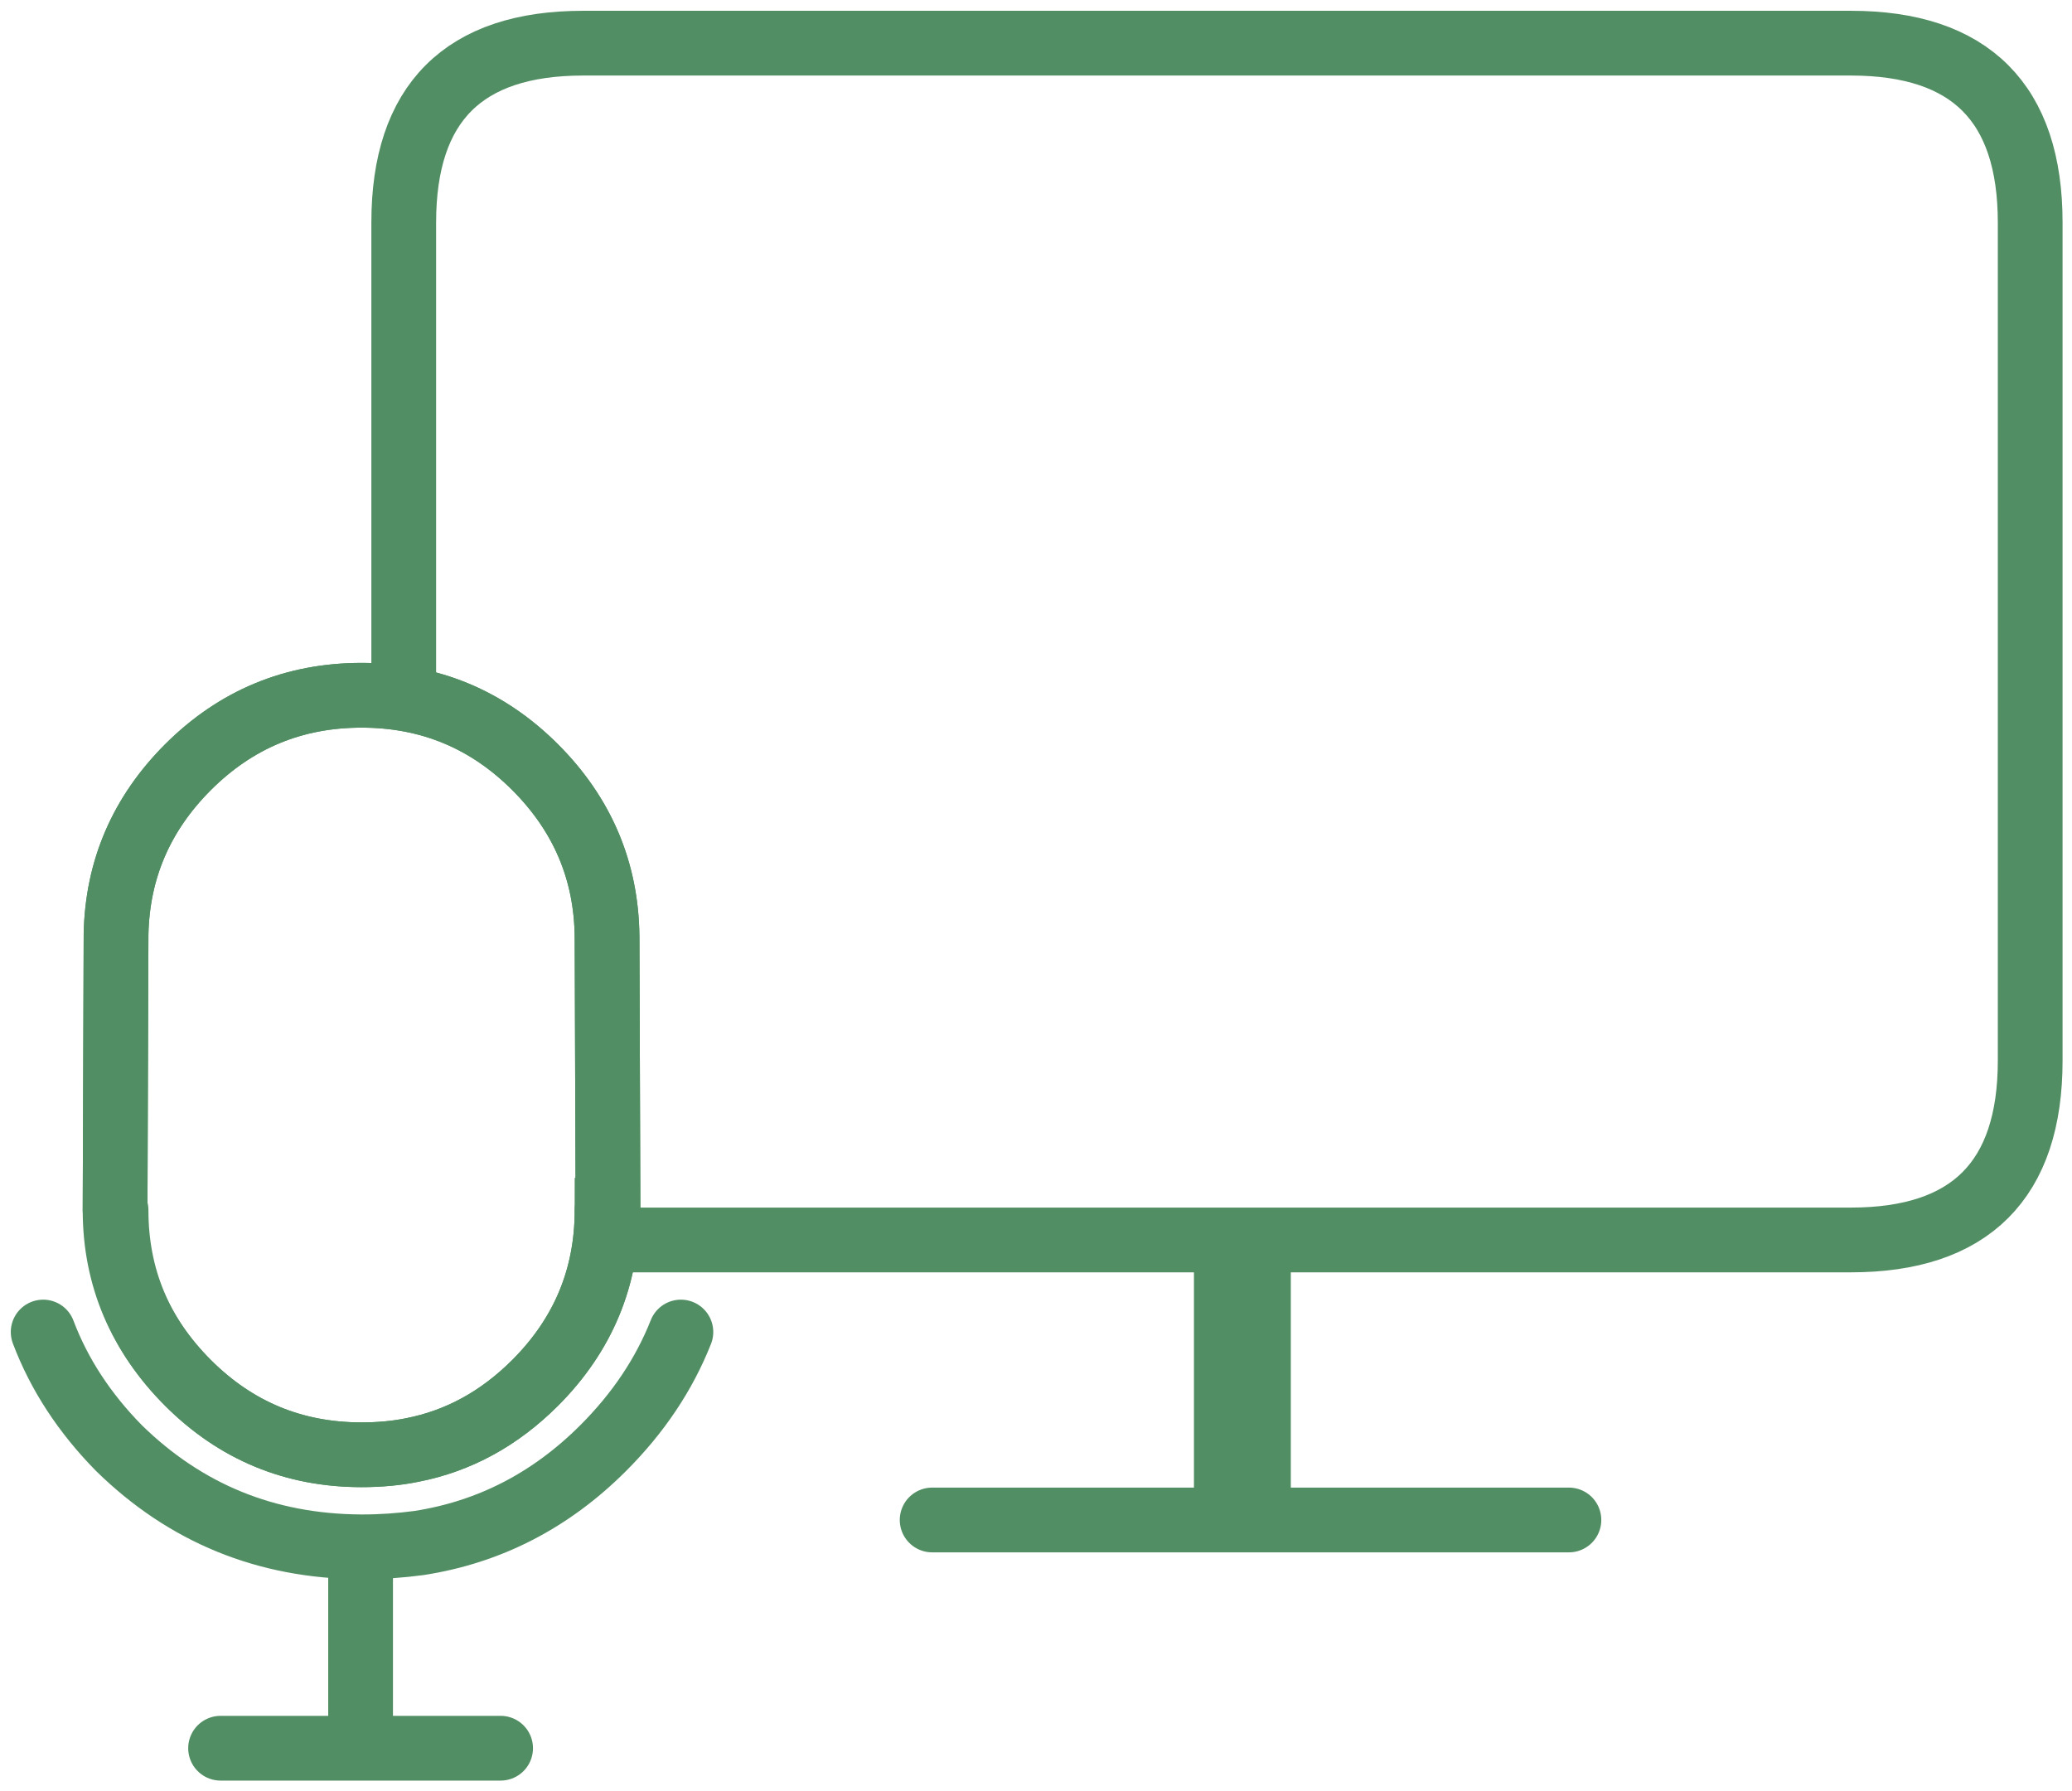
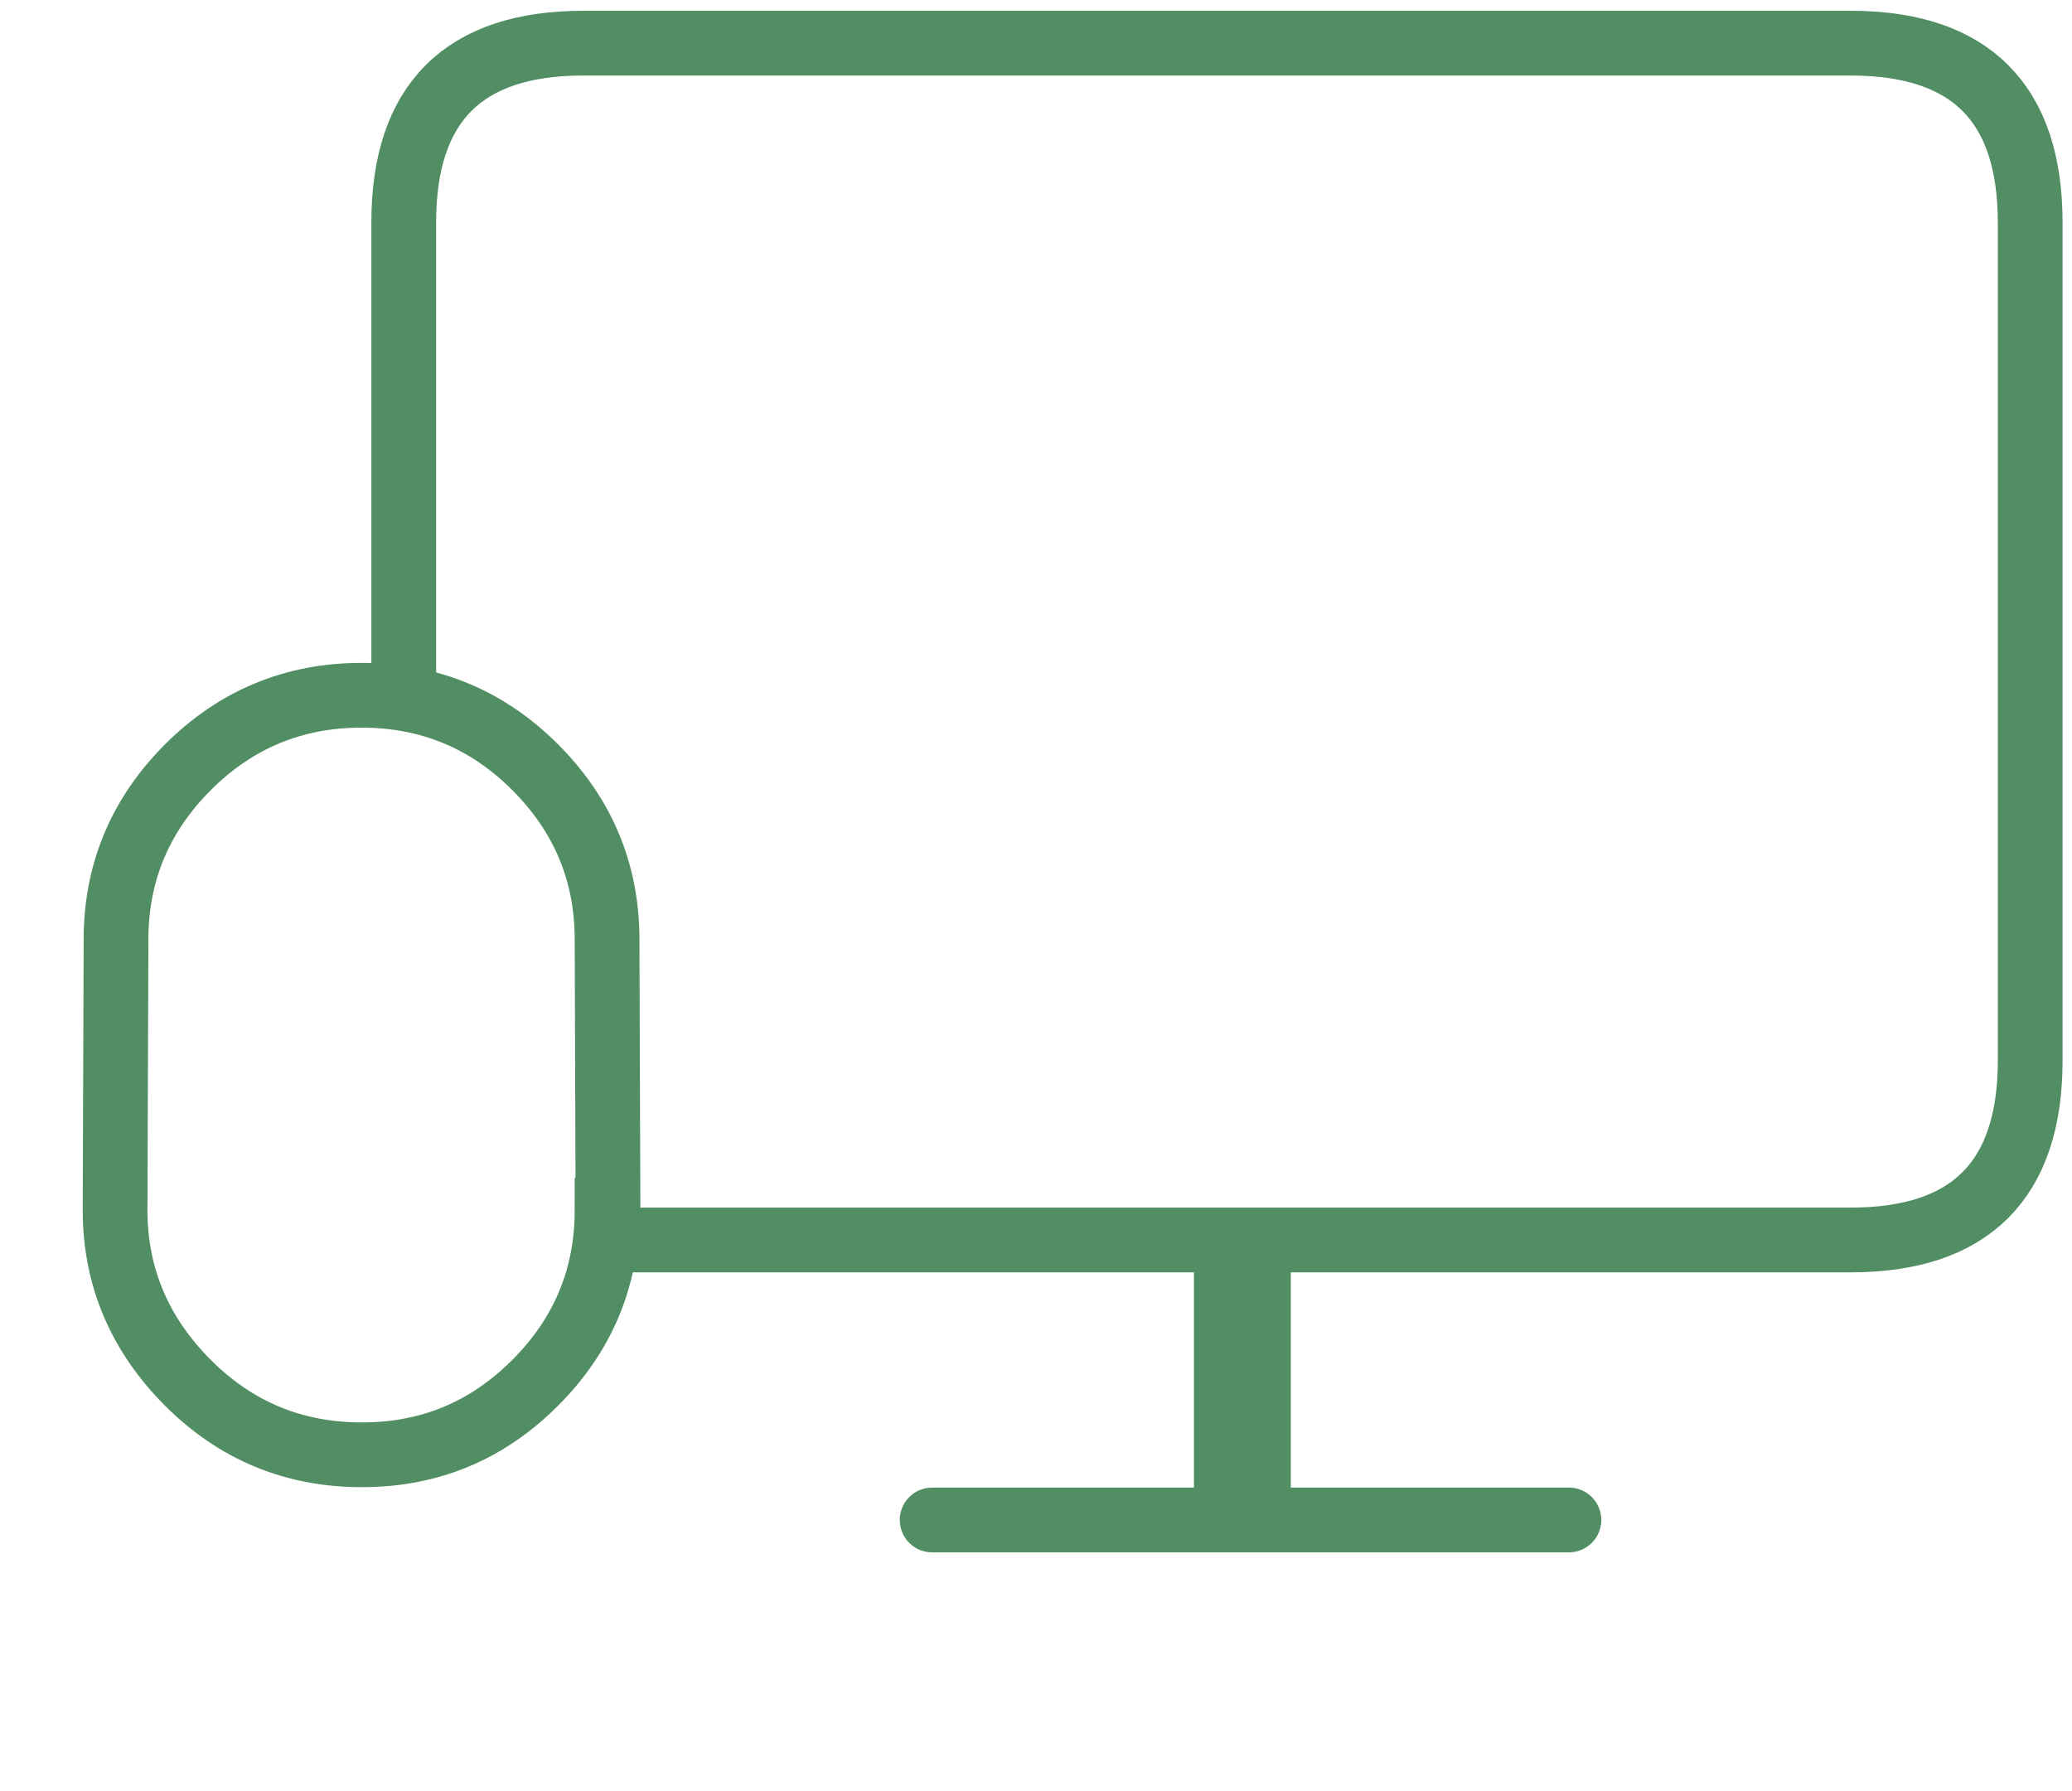
<svg xmlns="http://www.w3.org/2000/svg" width="96" height="83" viewBox="0 0 96 83" fill="none">
  <path d="M58.306 59.084V68.925H56.818V59.084H58.306Z" stroke="#528E63" stroke-width="3" />
  <path d="M28.215 57.451H85.754C91.29 57.451 94.063 54.678 94.063 49.142V10.309C94.063 4.773 91.29 2 85.754 2H27.015C21.479 2 18.706 4.773 18.706 10.309V32.214M72.691 70.425H59.806H55.318H43.188" stroke="#528E63" stroke-width="3" stroke-linecap="round" stroke-linejoin="round" />
  <path d="M28.17 56.074L28.126 43.411C28.099 40.363 26.988 37.741 24.794 35.546C22.572 33.325 19.888 32.214 16.751 32.214C13.614 32.214 10.931 33.325 8.709 35.546C6.55 37.706 5.439 40.283 5.377 43.277L5.332 56.074C5.332 59.184 6.488 61.85 8.709 64.072C10.931 66.293 13.614 67.404 16.751 67.404C17.578 67.404 18.369 67.333 19.106 67.182C21.239 66.764 23.132 65.733 24.794 64.072C27.015 61.85 28.126 59.184 28.126 56.074H28.17Z" stroke="#528E63" stroke-width="3" />
-   <path d="M31.547 61.717C30.774 63.672 29.575 65.467 27.948 67.093C25.522 69.519 22.679 70.985 19.417 71.492C18.555 71.607 17.684 71.669 16.796 71.669H16.707M16.707 71.669V81M16.707 71.669C12.326 71.643 8.594 70.114 5.51 67.093C3.911 65.467 2.738 63.672 2 61.717M16.707 81H23.194M16.707 81H10.22" stroke="#528E63" stroke-width="3" stroke-linecap="round" stroke-linejoin="round" />
-   <path d="M28.126 43.411L28.17 56.074H28.126C28.126 59.184 27.015 61.85 24.794 64.072C23.132 65.733 21.239 66.764 19.106 67.182C18.369 67.333 17.578 67.404 16.751 67.404C13.614 67.404 10.931 66.293 8.709 64.072C6.488 61.85 5.377 59.184 5.377 56.074H5.332L5.377 43.277C5.439 40.283 6.55 37.706 8.709 35.546C10.931 33.325 13.614 32.214 16.751 32.214C19.888 32.214 22.572 33.325 24.794 35.546C26.988 37.741 28.099 40.363 28.126 43.411Z" stroke="#528E63" stroke-width="3" stroke-linecap="round" stroke-linejoin="round" />
</svg>